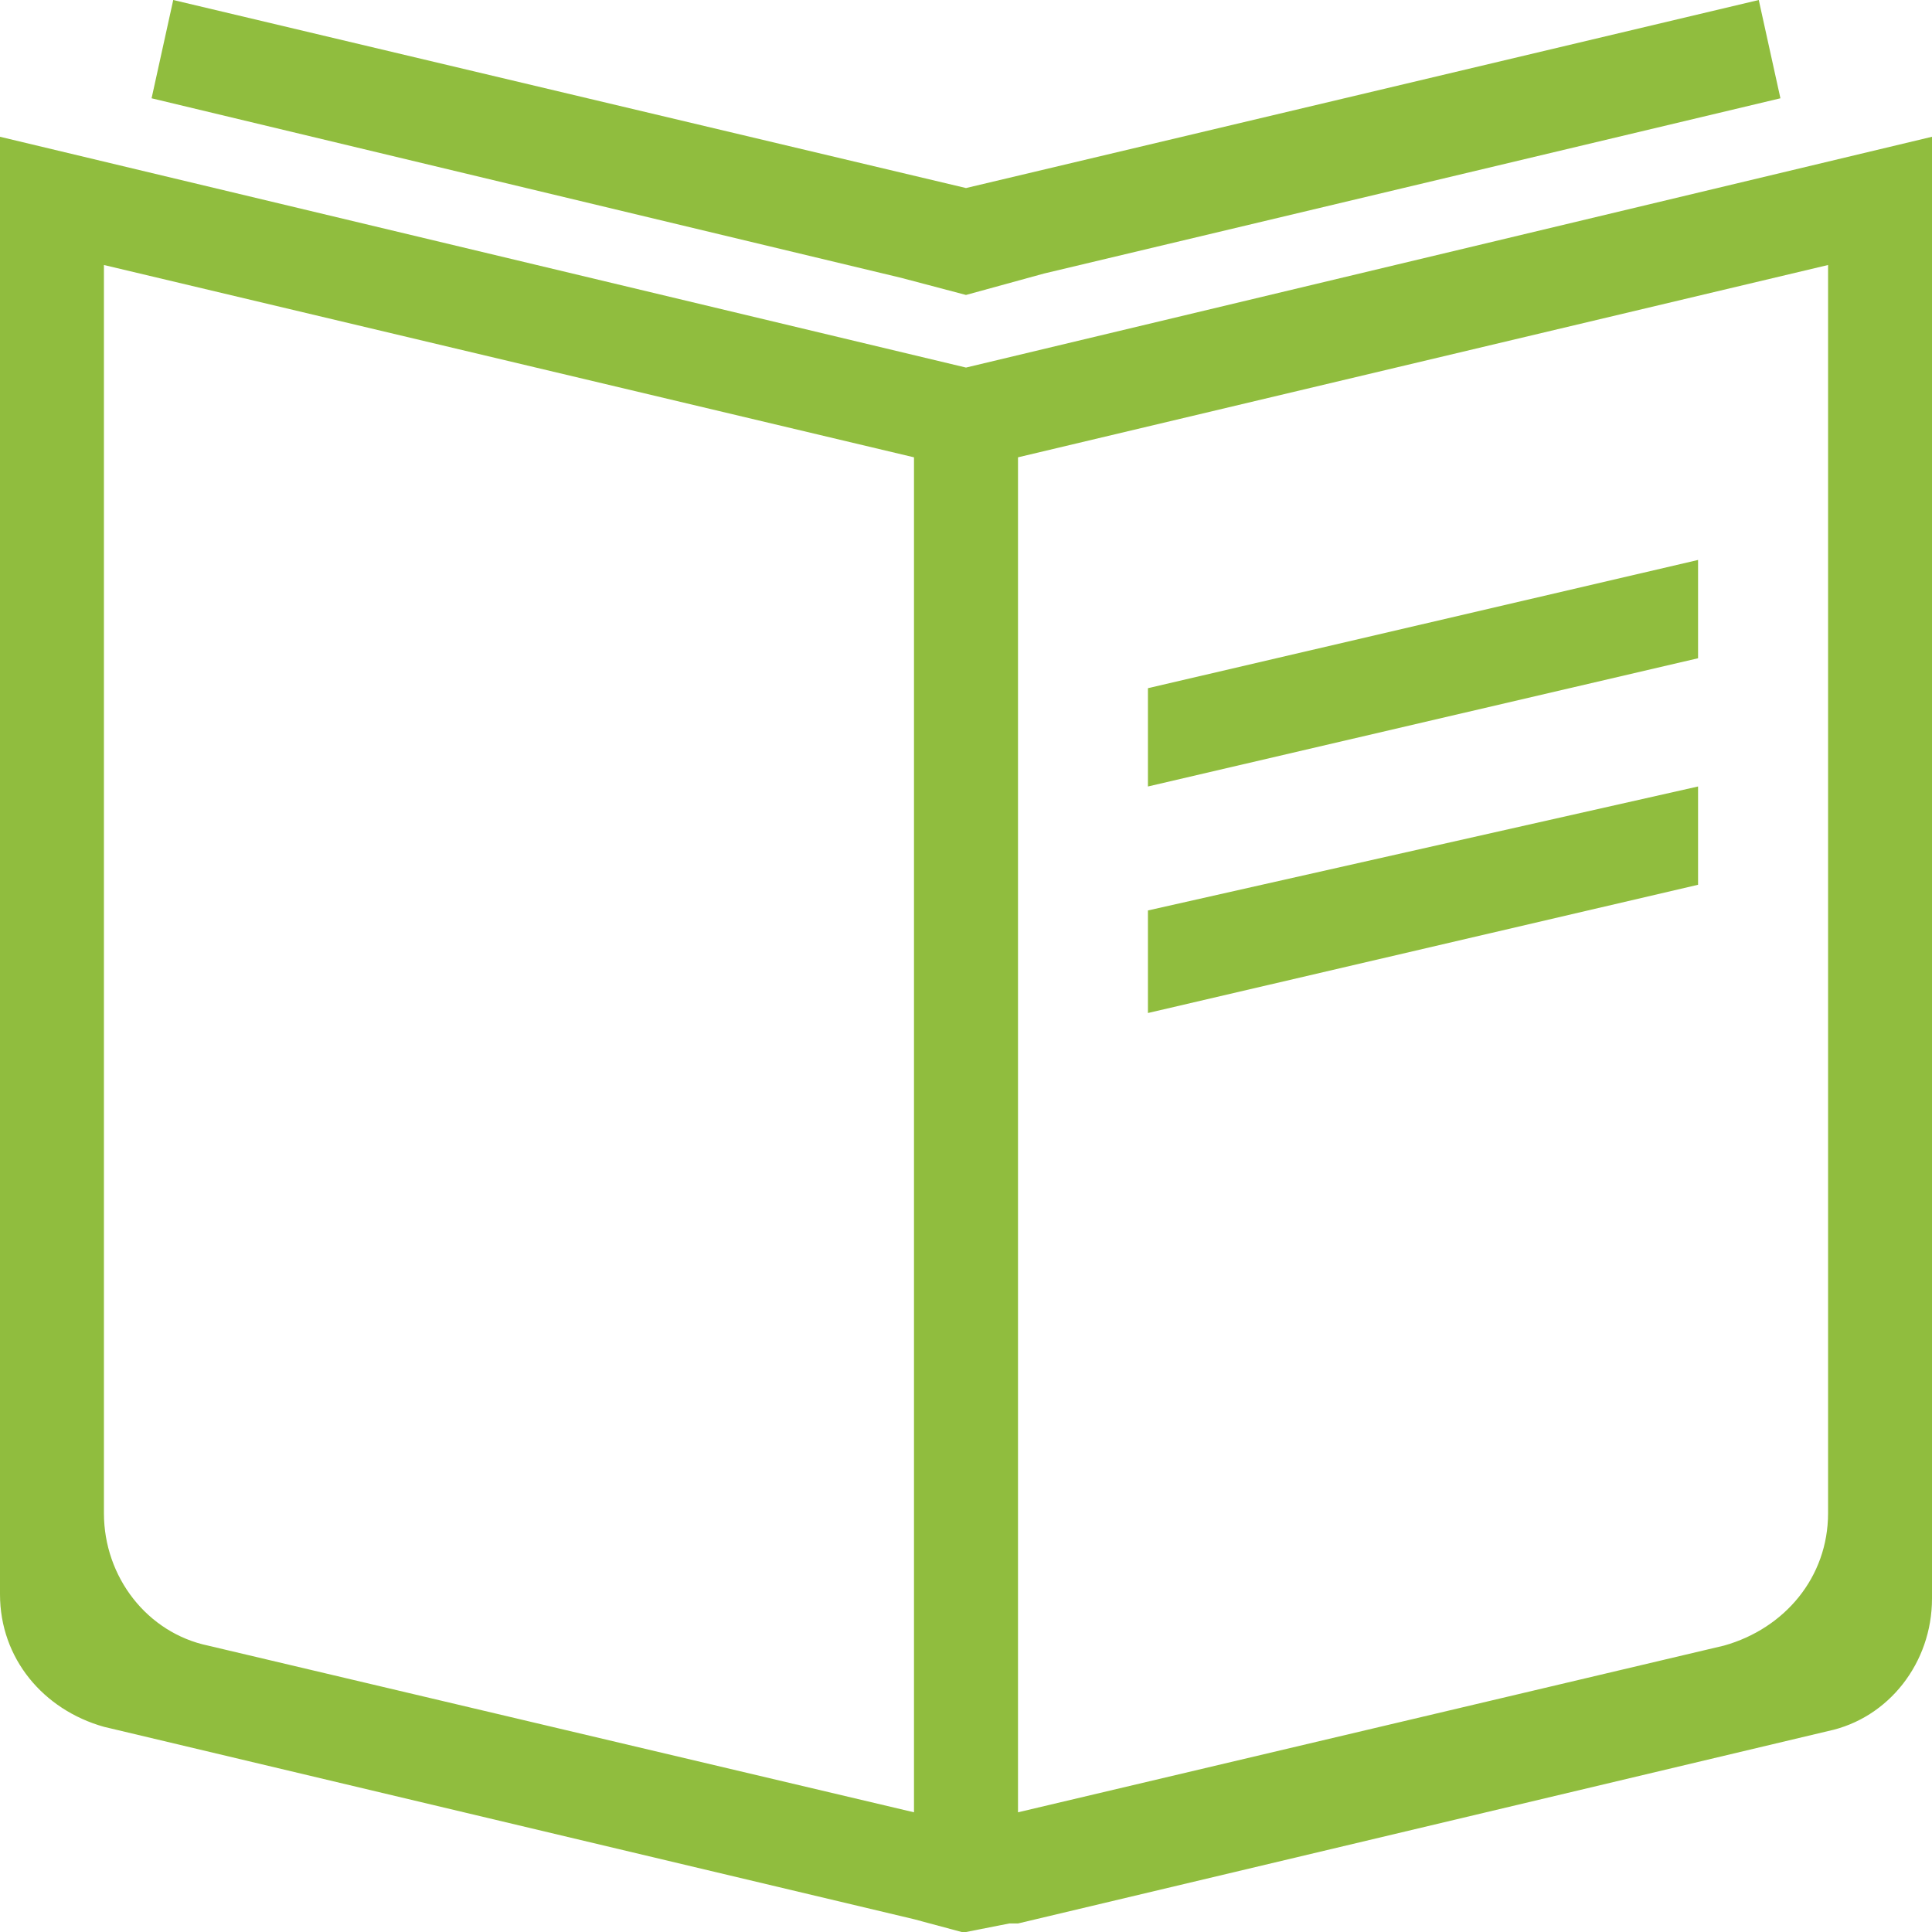
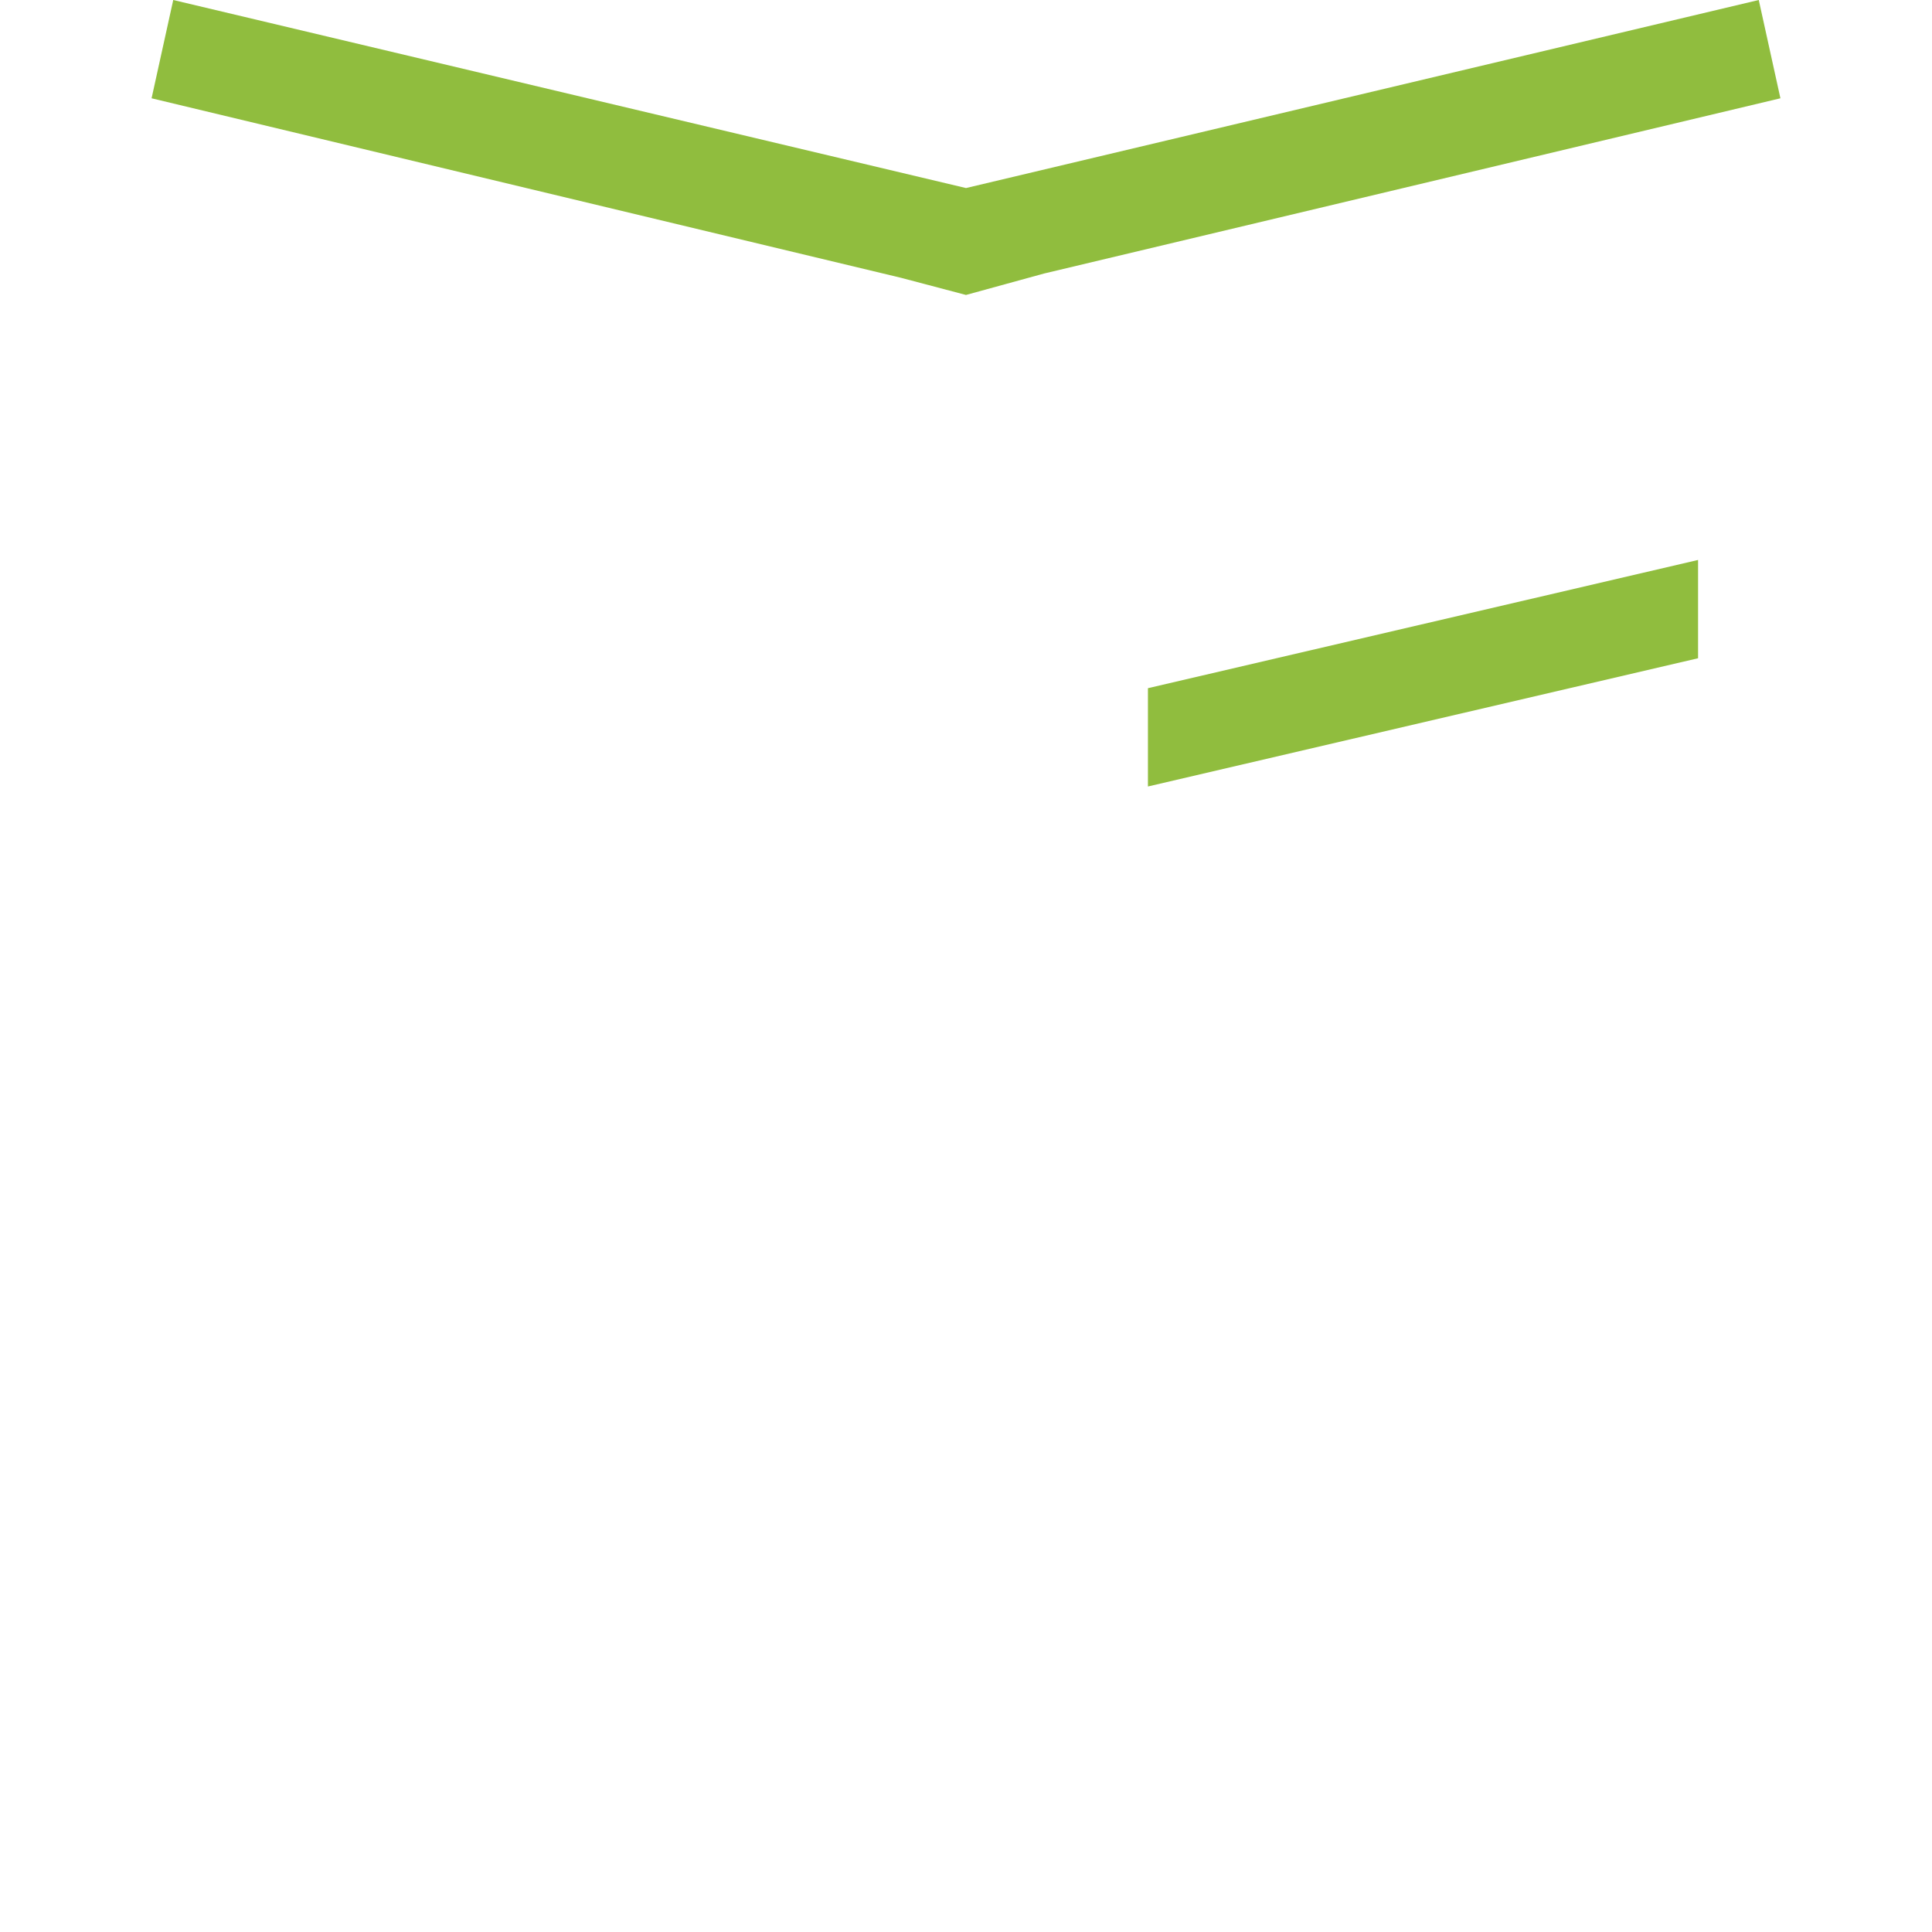
<svg xmlns="http://www.w3.org/2000/svg" width="24" height="24" viewBox="0 0 24 24" fill="none">
-   <path d="M12 4.566L0 1.699V19.805C0 20.602 0.538 21.239 1.291 21.451L11.354 23.841L11.946 24H12L12.538 23.894H12.646L22.709 21.504C23.462 21.345 24 20.655 24 19.858V1.699L12 4.566ZM2.583 20.442C1.83 20.283 1.291 19.593 1.291 18.797V3.292L11.354 5.681V22.513L2.583 20.442ZM22.709 18.797C22.709 19.593 22.17 20.23 21.417 20.442L12.646 22.513V5.681L22.709 3.292V18.797Z" fill="#90BD3E" />
  <path d="M21.094 6.956L14.26 8.549V9.77L21.094 8.177V6.956Z" fill="#90BD3E" />
-   <path d="M21.094 9.77L14.26 11.31V12.584L21.094 10.991V9.77Z" fill="#90BD3E" />
  <path d="M12 3.664L12.969 3.398L22.117 1.221L21.848 0L12 2.336L2.152 0L1.883 1.221L11.193 3.451L12 3.664Z" fill="#90BD3E" />
</svg>